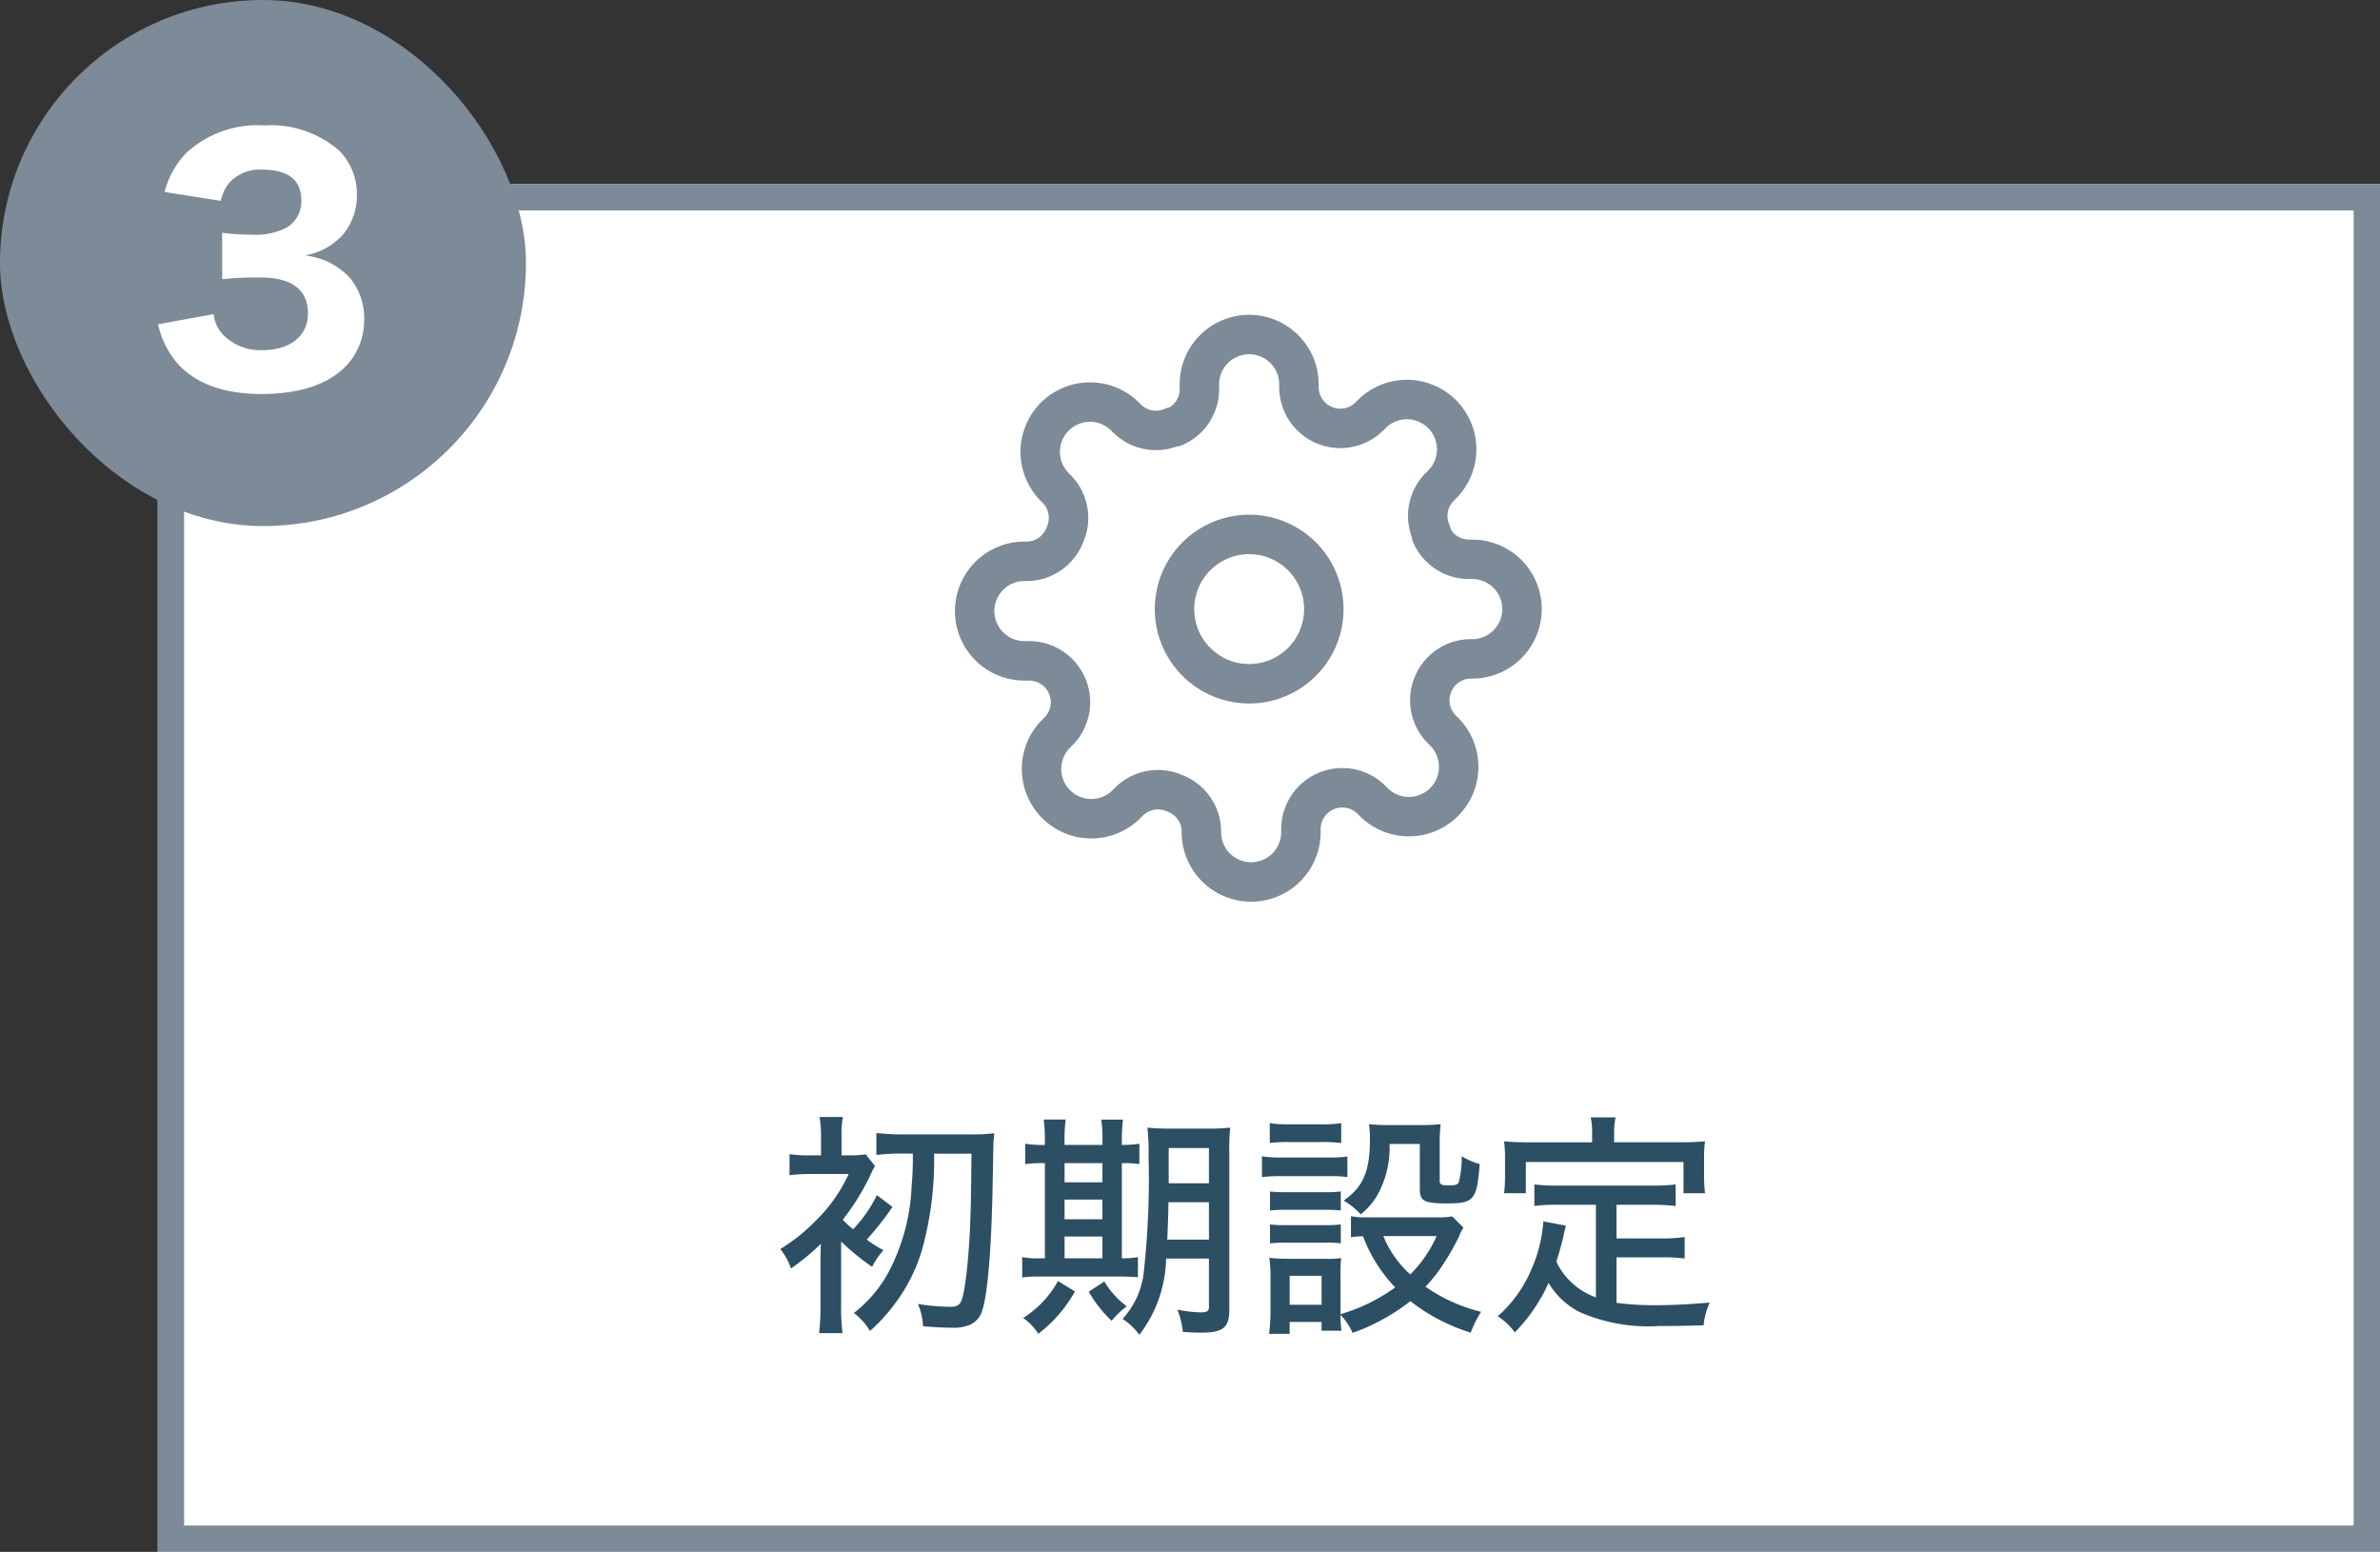
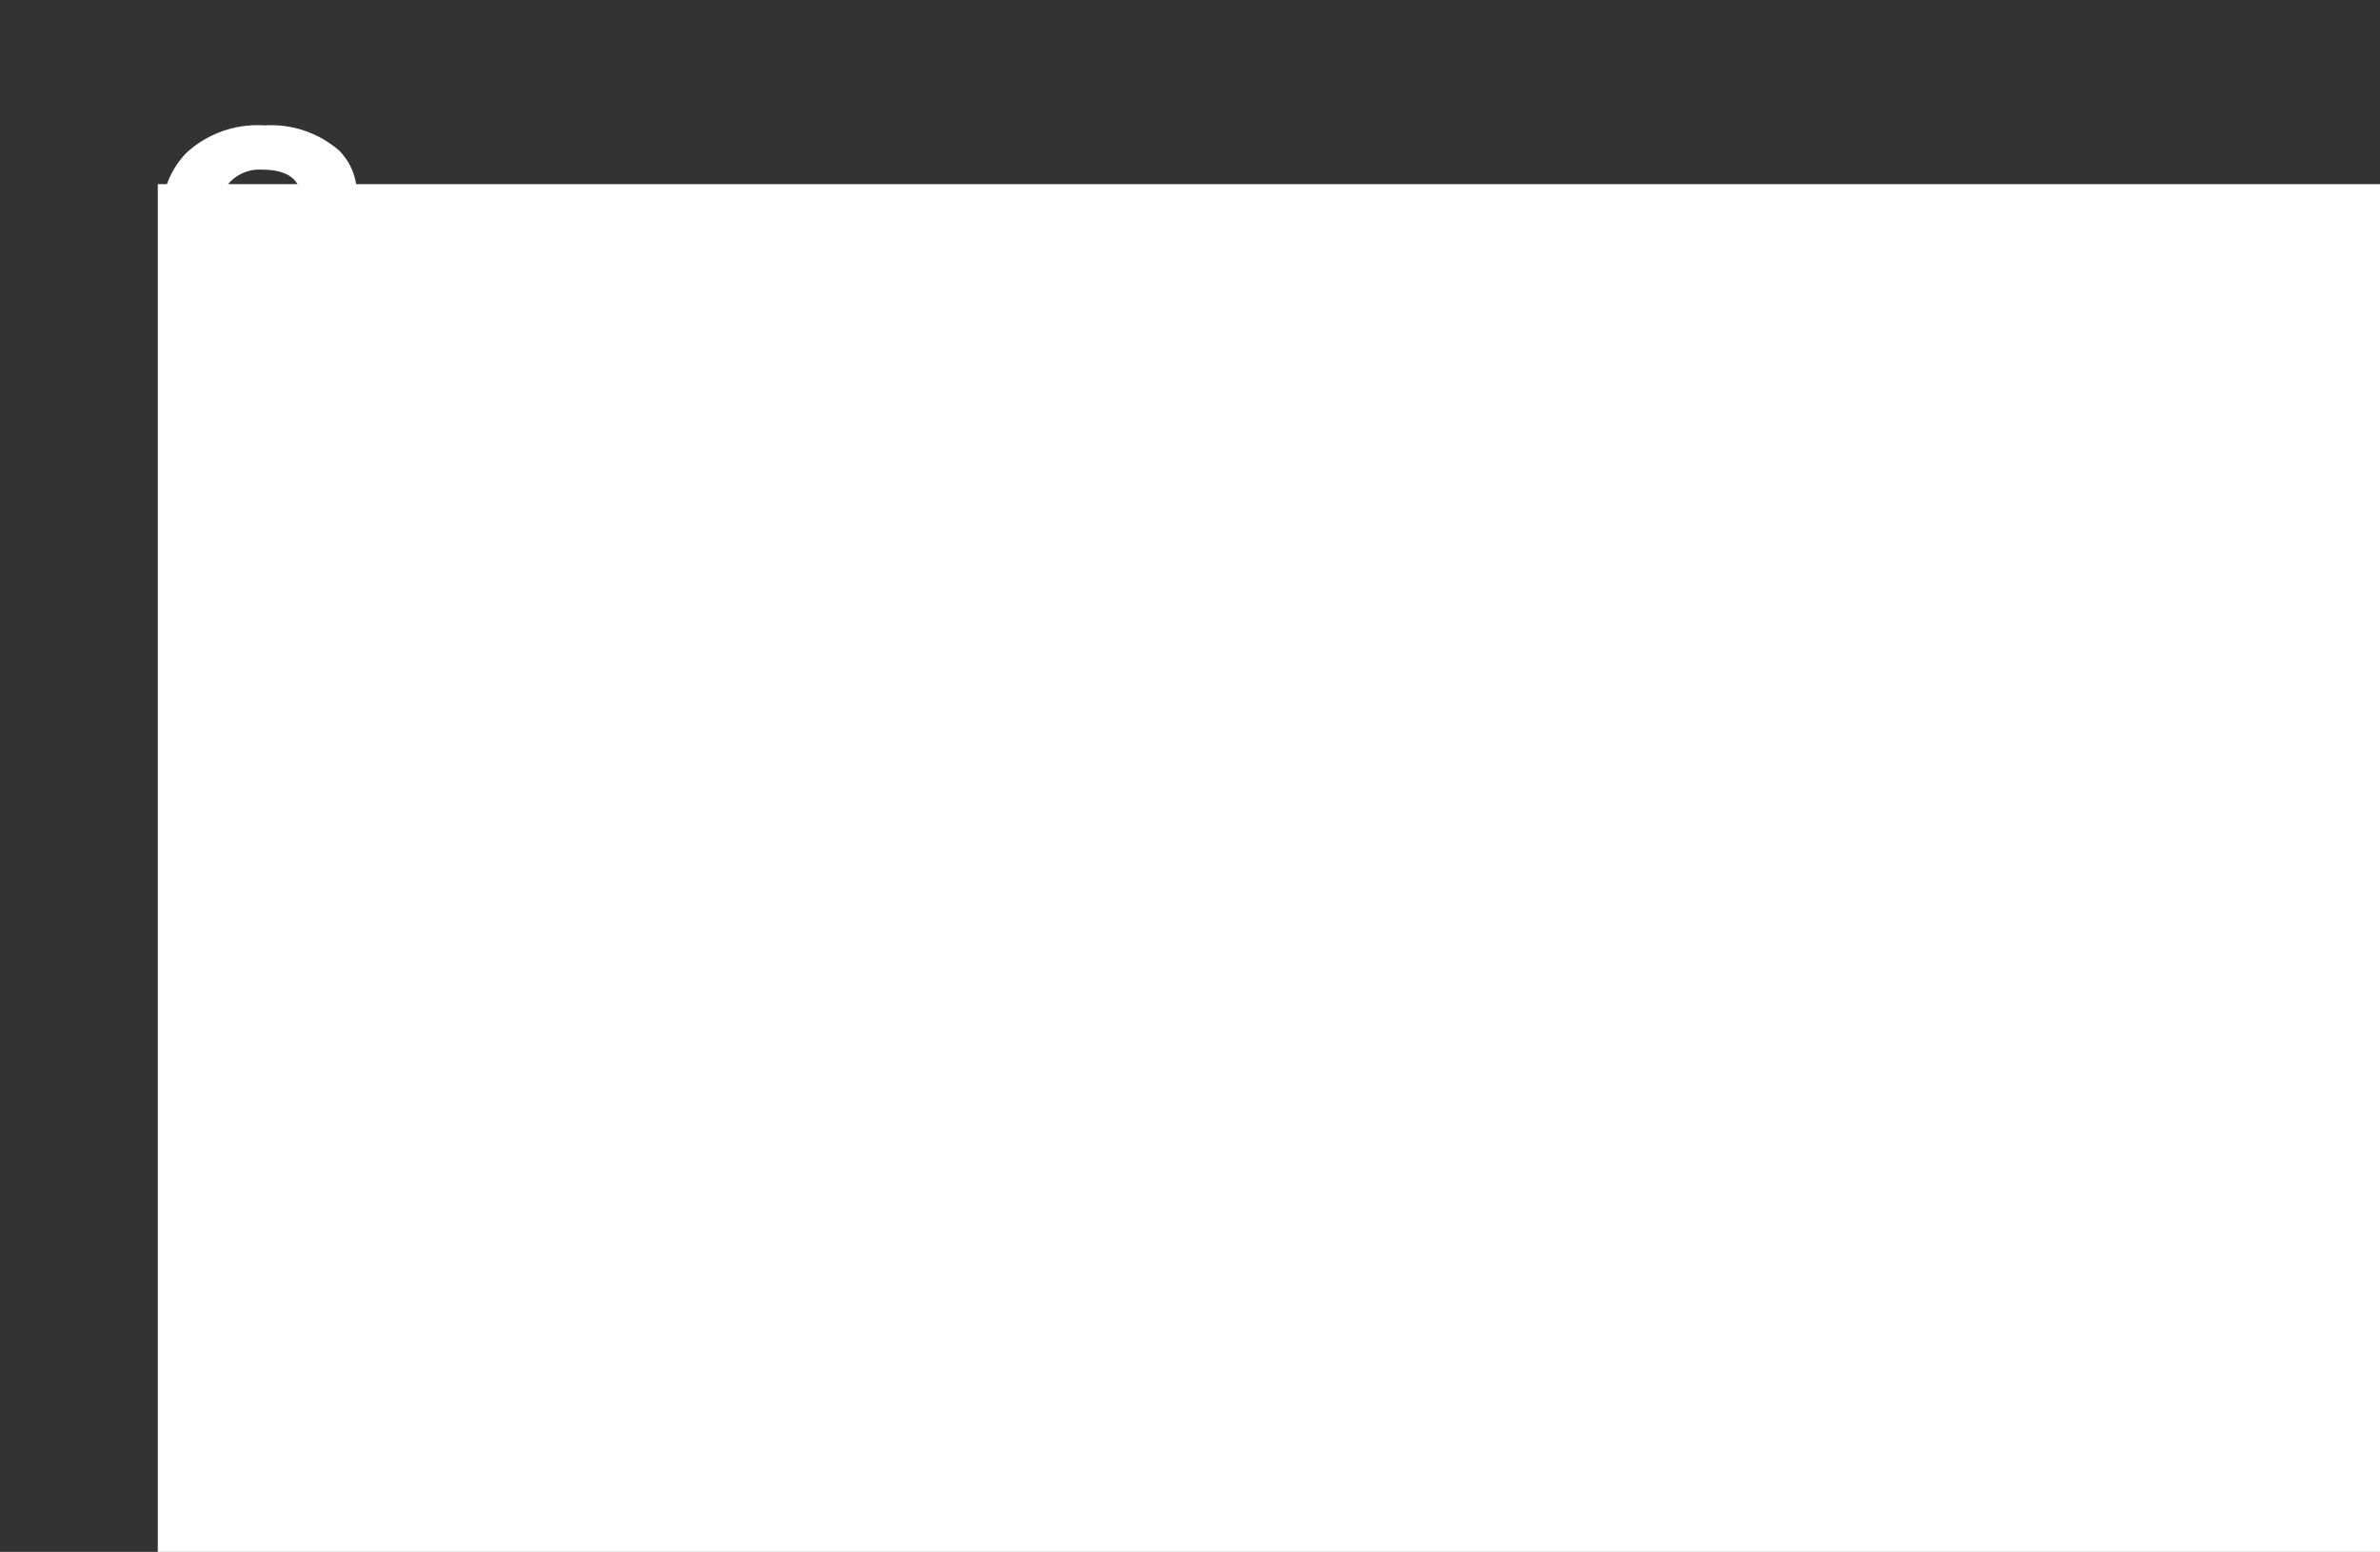
<svg xmlns="http://www.w3.org/2000/svg" width="181" height="118" viewBox="0 0 181 118">
  <rect x="0" y="0" width="181" height="118" fill="#333333" stroke="none" />
  <g id="img_step3" transform="translate(-916 -6255)">
    <g id="Area" transform="translate(928 6269)" fill="#fff" stroke="#7d8a97" stroke-width="2">
      <rect width="169" height="104" stroke="none" />
-       <rect x="1" y="1" width="167" height="102" fill="none" />
    </g>
-     <rect id="長方形_1320" data-name="長方形 1320" width="40" height="40" rx="20" transform="translate(916 6255)" fill="#7d8a97" />
    <path id="パス_143" data-name="パス 143" d="M-7.98-4.344a6.865,6.865,0,0,0,1.392,2.88C-5.22.144-3.012.96-.084.96,2.7.96,4.86.264,6.228-1.08A5.014,5.014,0,0,0,7.692-4.608,4.744,4.744,0,0,0,6.564-7.92,5.453,5.453,0,0,0,3.18-9.576a5.044,5.044,0,0,0,2.9-1.584A4.632,4.632,0,0,0,7.14-14.28,4.673,4.673,0,0,0,5.8-17.544a7.9,7.9,0,0,0-5.688-1.92A8,8,0,0,0-5.8-17.4a6.529,6.529,0,0,0-1.68,3l4.272.672a3.227,3.227,0,0,1,.6-1.32A3.1,3.1,0,0,1-.084-16.1c1.992,0,3,.768,3,2.328a2.307,2.307,0,0,1-1.1,2.064,5.032,5.032,0,0,1-2.64.552,17.894,17.894,0,0,1-2.28-.144v3.528A25.739,25.739,0,0,1-.2-7.9C2.2-7.9,3.42-6.96,3.42-5.16c0,1.7-1.344,2.784-3.456,2.784A3.97,3.97,0,0,1-2.868-3.384a2.717,2.717,0,0,1-.888-1.728Z" transform="translate(936 6284)" fill="#fff" />
-     <path id="パス_144" data-name="パス 144" d="M-25.578-12.276a22.854,22.854,0,0,1-.09,2.412A15.354,15.354,0,0,1-27.4-3.312,9.888,9.888,0,0,1-30.06-.162a4.923,4.923,0,0,1,1.224,1.368A13.565,13.565,0,0,0-27-.792a12.792,12.792,0,0,0,2.3-4.86,25.582,25.582,0,0,0,.738-6.624h2.844c-.036,3.186-.036,3.78-.108,5.58-.072,1.638-.234,3.474-.4,4.464-.216,1.386-.36,1.6-1.152,1.6a16.482,16.482,0,0,1-2.412-.216A4.993,4.993,0,0,1-24.8.846c.864.072,1.53.108,2.106.108A3.294,3.294,0,0,0-21.24.738,1.728,1.728,0,0,0-20.286-.4c.4-1.224.684-4.644.774-9.4.018-1.026.036-1.62.036-1.782.018-1.134.018-1.134.018-1.242.018-.468.036-.648.072-1.008a12.25,12.25,0,0,1-1.728.09h-5.13a16.549,16.549,0,0,1-2.106-.108v1.674a15.973,15.973,0,0,1,2.106-.108Zm-2.736,3.15a10.281,10.281,0,0,1-1.8,2.592,5.48,5.48,0,0,1-.792-.72,18.029,18.029,0,0,0,2.088-3.366,6.515,6.515,0,0,1,.36-.72l-.7-.882a8.515,8.515,0,0,1-1.314.072H-31v-1.422a6.375,6.375,0,0,1,.108-1.494H-32.67a8.624,8.624,0,0,1,.108,1.494v1.422h-.684a9.859,9.859,0,0,1-1.71-.09v1.6a13.3,13.3,0,0,1,1.674-.09h2.826a12.039,12.039,0,0,1-2.628,3.672,13.638,13.638,0,0,1-2.574,2.034,4.736,4.736,0,0,1,.81,1.476A16.508,16.508,0,0,0-32.58-5.418c0,.234-.018.864-.018.954V-.81a18.661,18.661,0,0,1-.108,2.178h1.782a15.777,15.777,0,0,1-.108-2.16V-5.6a17.21,17.21,0,0,0,2.358,1.926,5.725,5.725,0,0,1,.864-1.26,9.474,9.474,0,0,1-1.278-.81,21.931,21.931,0,0,0,1.962-2.484ZM-3.06-4.3v3.69a.337.337,0,0,1-.18.342,1.484,1.484,0,0,1-.576.054,10.29,10.29,0,0,1-1.638-.2A6.842,6.842,0,0,1-5.04,1.278c.666.036.99.054,1.44.054,1.6,0,2.088-.4,2.088-1.692V-12.366a16.061,16.061,0,0,1,.072-1.89,15.993,15.993,0,0,1-1.836.072H-5.85a17.281,17.281,0,0,1-1.89-.072,16.665,16.665,0,0,1,.09,2.25A64.362,64.362,0,0,1-8.01-3.33,6.225,6.225,0,0,1-9.63.288,4.774,4.774,0,0,1-8.352,1.494,9.808,9.808,0,0,0-6.318-4.3Zm0-4.284v2.844H-6.228c.036-.882.072-1.62.09-2.844Zm0-1.44H-6.12v-2.682h3.06Zm-12.474-2.916a8.779,8.779,0,0,1-1.494-.09v1.548a8.952,8.952,0,0,1,1.494-.072V-4.32h-.342a6.528,6.528,0,0,1-1.386-.09v1.548a9.2,9.2,0,0,1,1.422-.072h5.814c.72,0,1.188.018,1.566.054V-4.41a7.58,7.58,0,0,1-1.224.09v-7.236h.09a8.09,8.09,0,0,1,1.242.072v-1.548a8.4,8.4,0,0,1-1.332.09v-.306a12.767,12.767,0,0,1,.09-1.62H-11.25a9.593,9.593,0,0,1,.09,1.6v.324h-2.88v-.306a10.1,10.1,0,0,1,.09-1.62h-1.674a12.881,12.881,0,0,1,.09,1.6ZM-14.04-4.32V-5.976h2.88V-4.32Zm0-2.97V-8.784h2.88V-7.29Zm0-2.808v-1.458h2.88V-10.1Zm-.5,7.506A7.649,7.649,0,0,1-17.19.216a4.081,4.081,0,0,1,1.152,1.206A10.54,10.54,0,0,0-13.248-1.8Zm2.34.81A9.315,9.315,0,0,0-10.458.432a5.988,5.988,0,0,1,1.152-1.1,6.511,6.511,0,0,1-1.71-1.89ZM15.444-7.506a6.891,6.891,0,0,1-1.314.072H8.946a5.88,5.88,0,0,1-1.206-.09v1.6a6.794,6.794,0,0,1,.918-.072,11.416,11.416,0,0,0,2.448,3.888A13.572,13.572,0,0,1,6.948-.072V-3.006A8.934,8.934,0,0,1,7-4.338a6.969,6.969,0,0,1-1.26.054H2.952A11.928,11.928,0,0,1,1.53-4.356,8.913,8.913,0,0,1,1.62-2.9V-.324a12.419,12.419,0,0,1-.108,1.746H3.078v-.9h2.43v.666H7.02A8.52,8.52,0,0,1,6.948-.018,4.683,4.683,0,0,1,7.866,1.35a15.428,15.428,0,0,0,4.392-2.412,14.331,14.331,0,0,0,4.59,2.394A8.14,8.14,0,0,1,17.64-.252,12.541,12.541,0,0,1,13.41-2.16a11.222,11.222,0,0,0,1.08-1.314,18.735,18.735,0,0,0,1.458-2.484,4.9,4.9,0,0,1,.342-.7ZM14.256-6.012a9.714,9.714,0,0,1-2,2.916,7.829,7.829,0,0,1-2.052-2.916ZM3.078-2.988h2.43v2.2H3.078Zm-1.512-10.1a11.051,11.051,0,0,1,1.458-.072h2.52A11.051,11.051,0,0,1,7-13.086V-14.6a8.147,8.147,0,0,1-1.458.09H3.024a8.147,8.147,0,0,1-1.458-.09ZM.972-10.494a11.107,11.107,0,0,1,1.44-.072H6.138a8.191,8.191,0,0,1,1.332.072V-12.06a9.469,9.469,0,0,1-1.44.072H2.412a7.929,7.929,0,0,1-1.44-.09Zm.612,2.538A10.957,10.957,0,0,1,2.826-8.01H5.76a11.374,11.374,0,0,1,1.206.054V-9.4a9.841,9.841,0,0,1-1.206.054H2.826A10.74,10.74,0,0,1,1.584-9.4Zm0,2.5a11.043,11.043,0,0,1,1.224-.054H5.742a8.373,8.373,0,0,1,1.224.054v-1.44A9.841,9.841,0,0,1,5.76-6.84H2.826a10.957,10.957,0,0,1-1.242-.054Zm11.394-7.56v3.42c0,.936.324,1.1,2.106,1.1,2.016,0,2.232-.27,2.448-2.988a5.731,5.731,0,0,1-1.368-.594,7.674,7.674,0,0,1-.216,1.944c-.072.216-.27.27-.792.27s-.666-.072-.666-.342v-2.718a12.784,12.784,0,0,1,.072-1.6,12.45,12.45,0,0,1-1.53.072h-2.52a11.819,11.819,0,0,1-1.4-.072,8,8,0,0,1,.072,1.134c0,2.448-.5,3.636-2,4.68a5.6,5.6,0,0,1,1.3,1.044,5.074,5.074,0,0,0,1.4-1.71,7.412,7.412,0,0,0,.792-3.636ZM26.37-1.35a5.29,5.29,0,0,1-1.854-1.134,5.006,5.006,0,0,1-1.152-1.584c.216-.666.414-1.44.486-1.71.162-.738.162-.738.234-1.026l-1.71-.324a11.081,11.081,0,0,1-.99,3.834A9.825,9.825,0,0,1,18.9.09a4.484,4.484,0,0,1,1.3,1.224A12.972,12.972,0,0,0,22.77-2.448,5.832,5.832,0,0,0,25.128-.234,13.028,13.028,0,0,0,31.176.828c1.26,0,2.07-.018,3.384-.054a5.324,5.324,0,0,1,.468-1.728c-1.692.144-2.934.2-4.176.2a21.94,21.94,0,0,1-2.916-.18V-4.392h3.438a12.186,12.186,0,0,1,1.746.09V-5.94a10.914,10.914,0,0,1-1.746.108H27.936V-8.388h2.682a15.077,15.077,0,0,1,1.818.09V-9.936a15.3,15.3,0,0,1-1.818.09h-7.11a15.3,15.3,0,0,1-1.818-.09V-8.3a12.814,12.814,0,0,1,1.818-.09H26.37Zm-.288-11.79H21.294c-.684,0-1.242-.018-1.908-.072a9.248,9.248,0,0,1,.072,1.278v1.3a10.123,10.123,0,0,1-.072,1.368h1.656v-2.376H33.03V-9.27h1.638a10.3,10.3,0,0,1-.072-1.368v-1.3a9.248,9.248,0,0,1,.072-1.278c-.648.054-1.224.072-1.926.072H27.756V-13.9a5.642,5.642,0,0,1,.108-1.134h-1.89a4.844,4.844,0,0,1,.108,1.134Z" transform="translate(1011 6355)" fill="#2d4f64" />
    <g id="Icon_feather-settings" data-name="Icon feather-settings" transform="translate(988.685 6279)">
-       <path id="パス_135" data-name="パス 135" d="M24.854,19.177A5.677,5.677,0,1,1,19.177,13.5,5.677,5.677,0,0,1,24.854,19.177Z" transform="translate(3.138 3.138)" fill="none" stroke="#7d8a97" stroke-linecap="round" stroke-linejoin="round" stroke-width="3" />
-       <path id="パス_136" data-name="パス 136" d="M36.318,27.992a3.122,3.122,0,0,0,.624,3.444l.114.114A3.787,3.787,0,1,1,31.7,36.9l-.114-.114a3.148,3.148,0,0,0-5.336,2.233v.322a3.785,3.785,0,0,1-7.569,0v-.17a3.122,3.122,0,0,0-2.044-2.857,3.122,3.122,0,0,0-3.444.624l-.114.114A3.787,3.787,0,1,1,7.726,31.7l.114-.114a3.148,3.148,0,0,0-2.233-5.336H5.285a3.785,3.785,0,1,1,0-7.569h.17a3.122,3.122,0,0,0,2.857-2.044,3.122,3.122,0,0,0-.624-3.444l-.114-.114a3.787,3.787,0,1,1,5.355-5.355l.114.114a3.122,3.122,0,0,0,3.444.624h.151A3.122,3.122,0,0,0,18.53,5.606V5.285a3.785,3.785,0,1,1,7.569,0v.17a3.148,3.148,0,0,0,5.336,2.233l.114-.114A3.787,3.787,0,1,1,36.9,12.929l-.114.114a3.122,3.122,0,0,0-.624,3.444v.151a3.122,3.122,0,0,0,2.857,1.892h.322a3.785,3.785,0,0,1,0,7.569h-.17a3.122,3.122,0,0,0-2.857,1.892Z" transform="translate(0 0)" fill="none" stroke="#7d8a97" stroke-linecap="round" stroke-linejoin="round" stroke-width="3" />
-     </g>
+       </g>
  </g>
</svg>